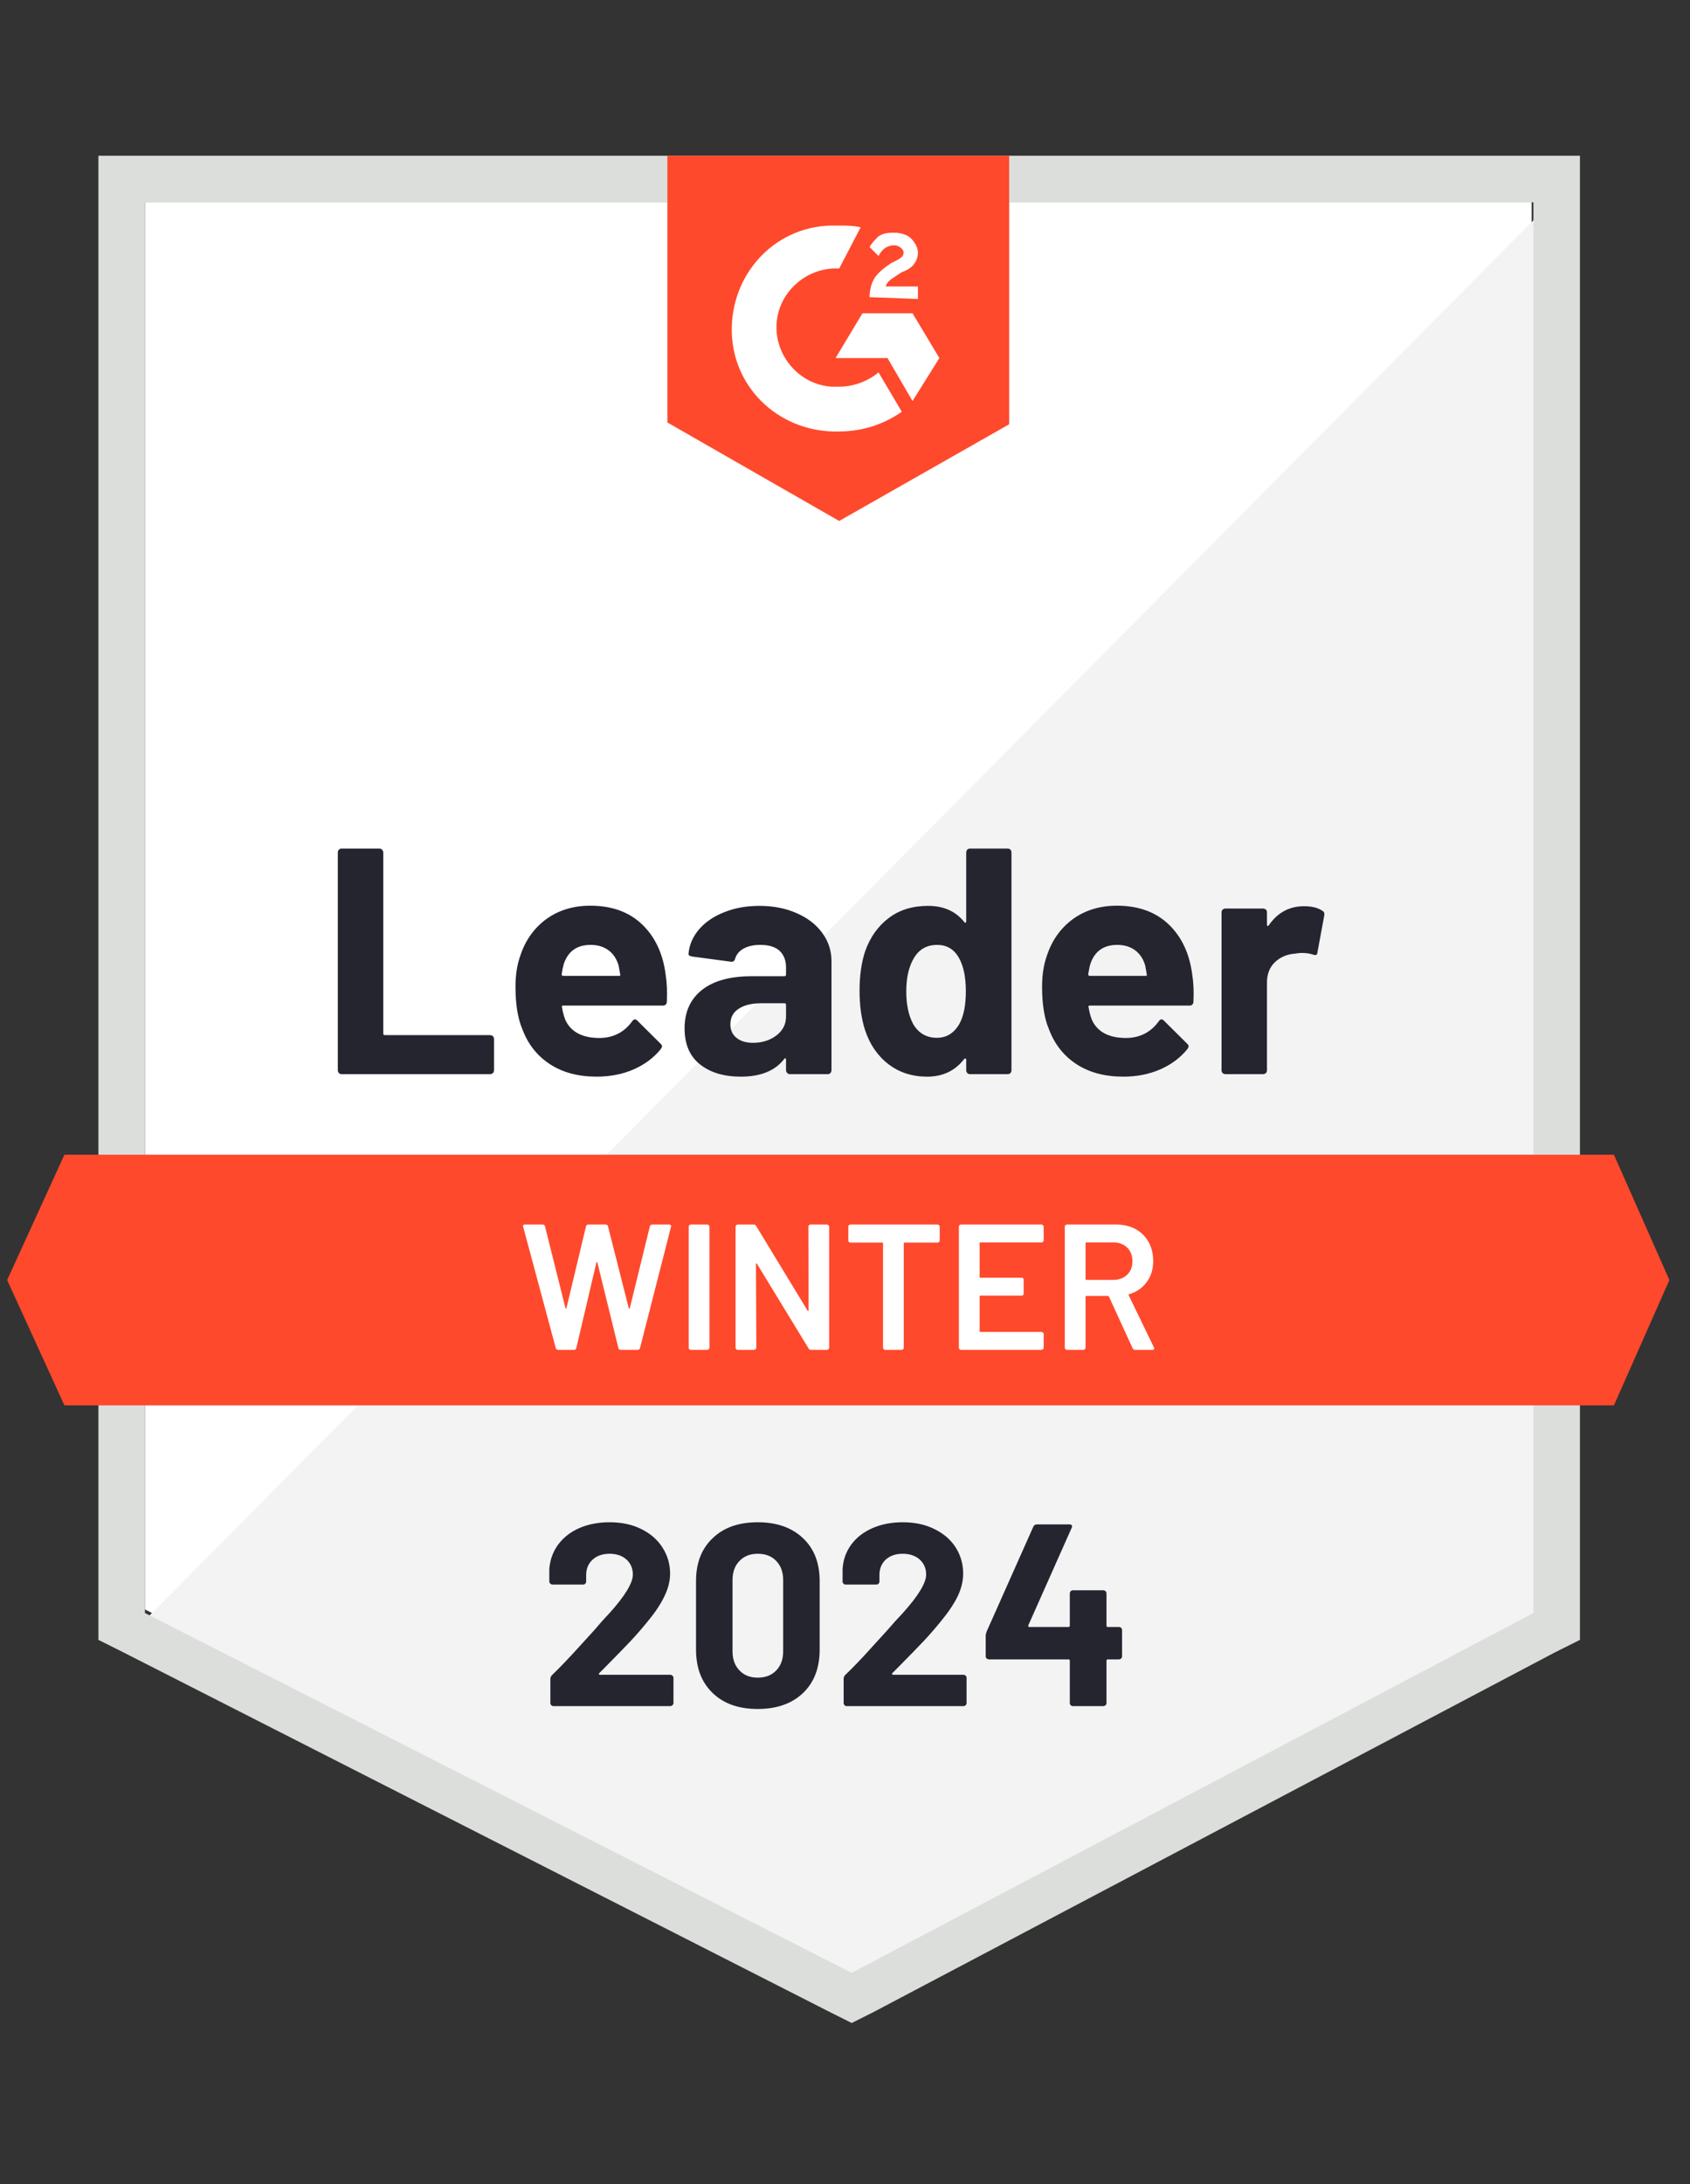
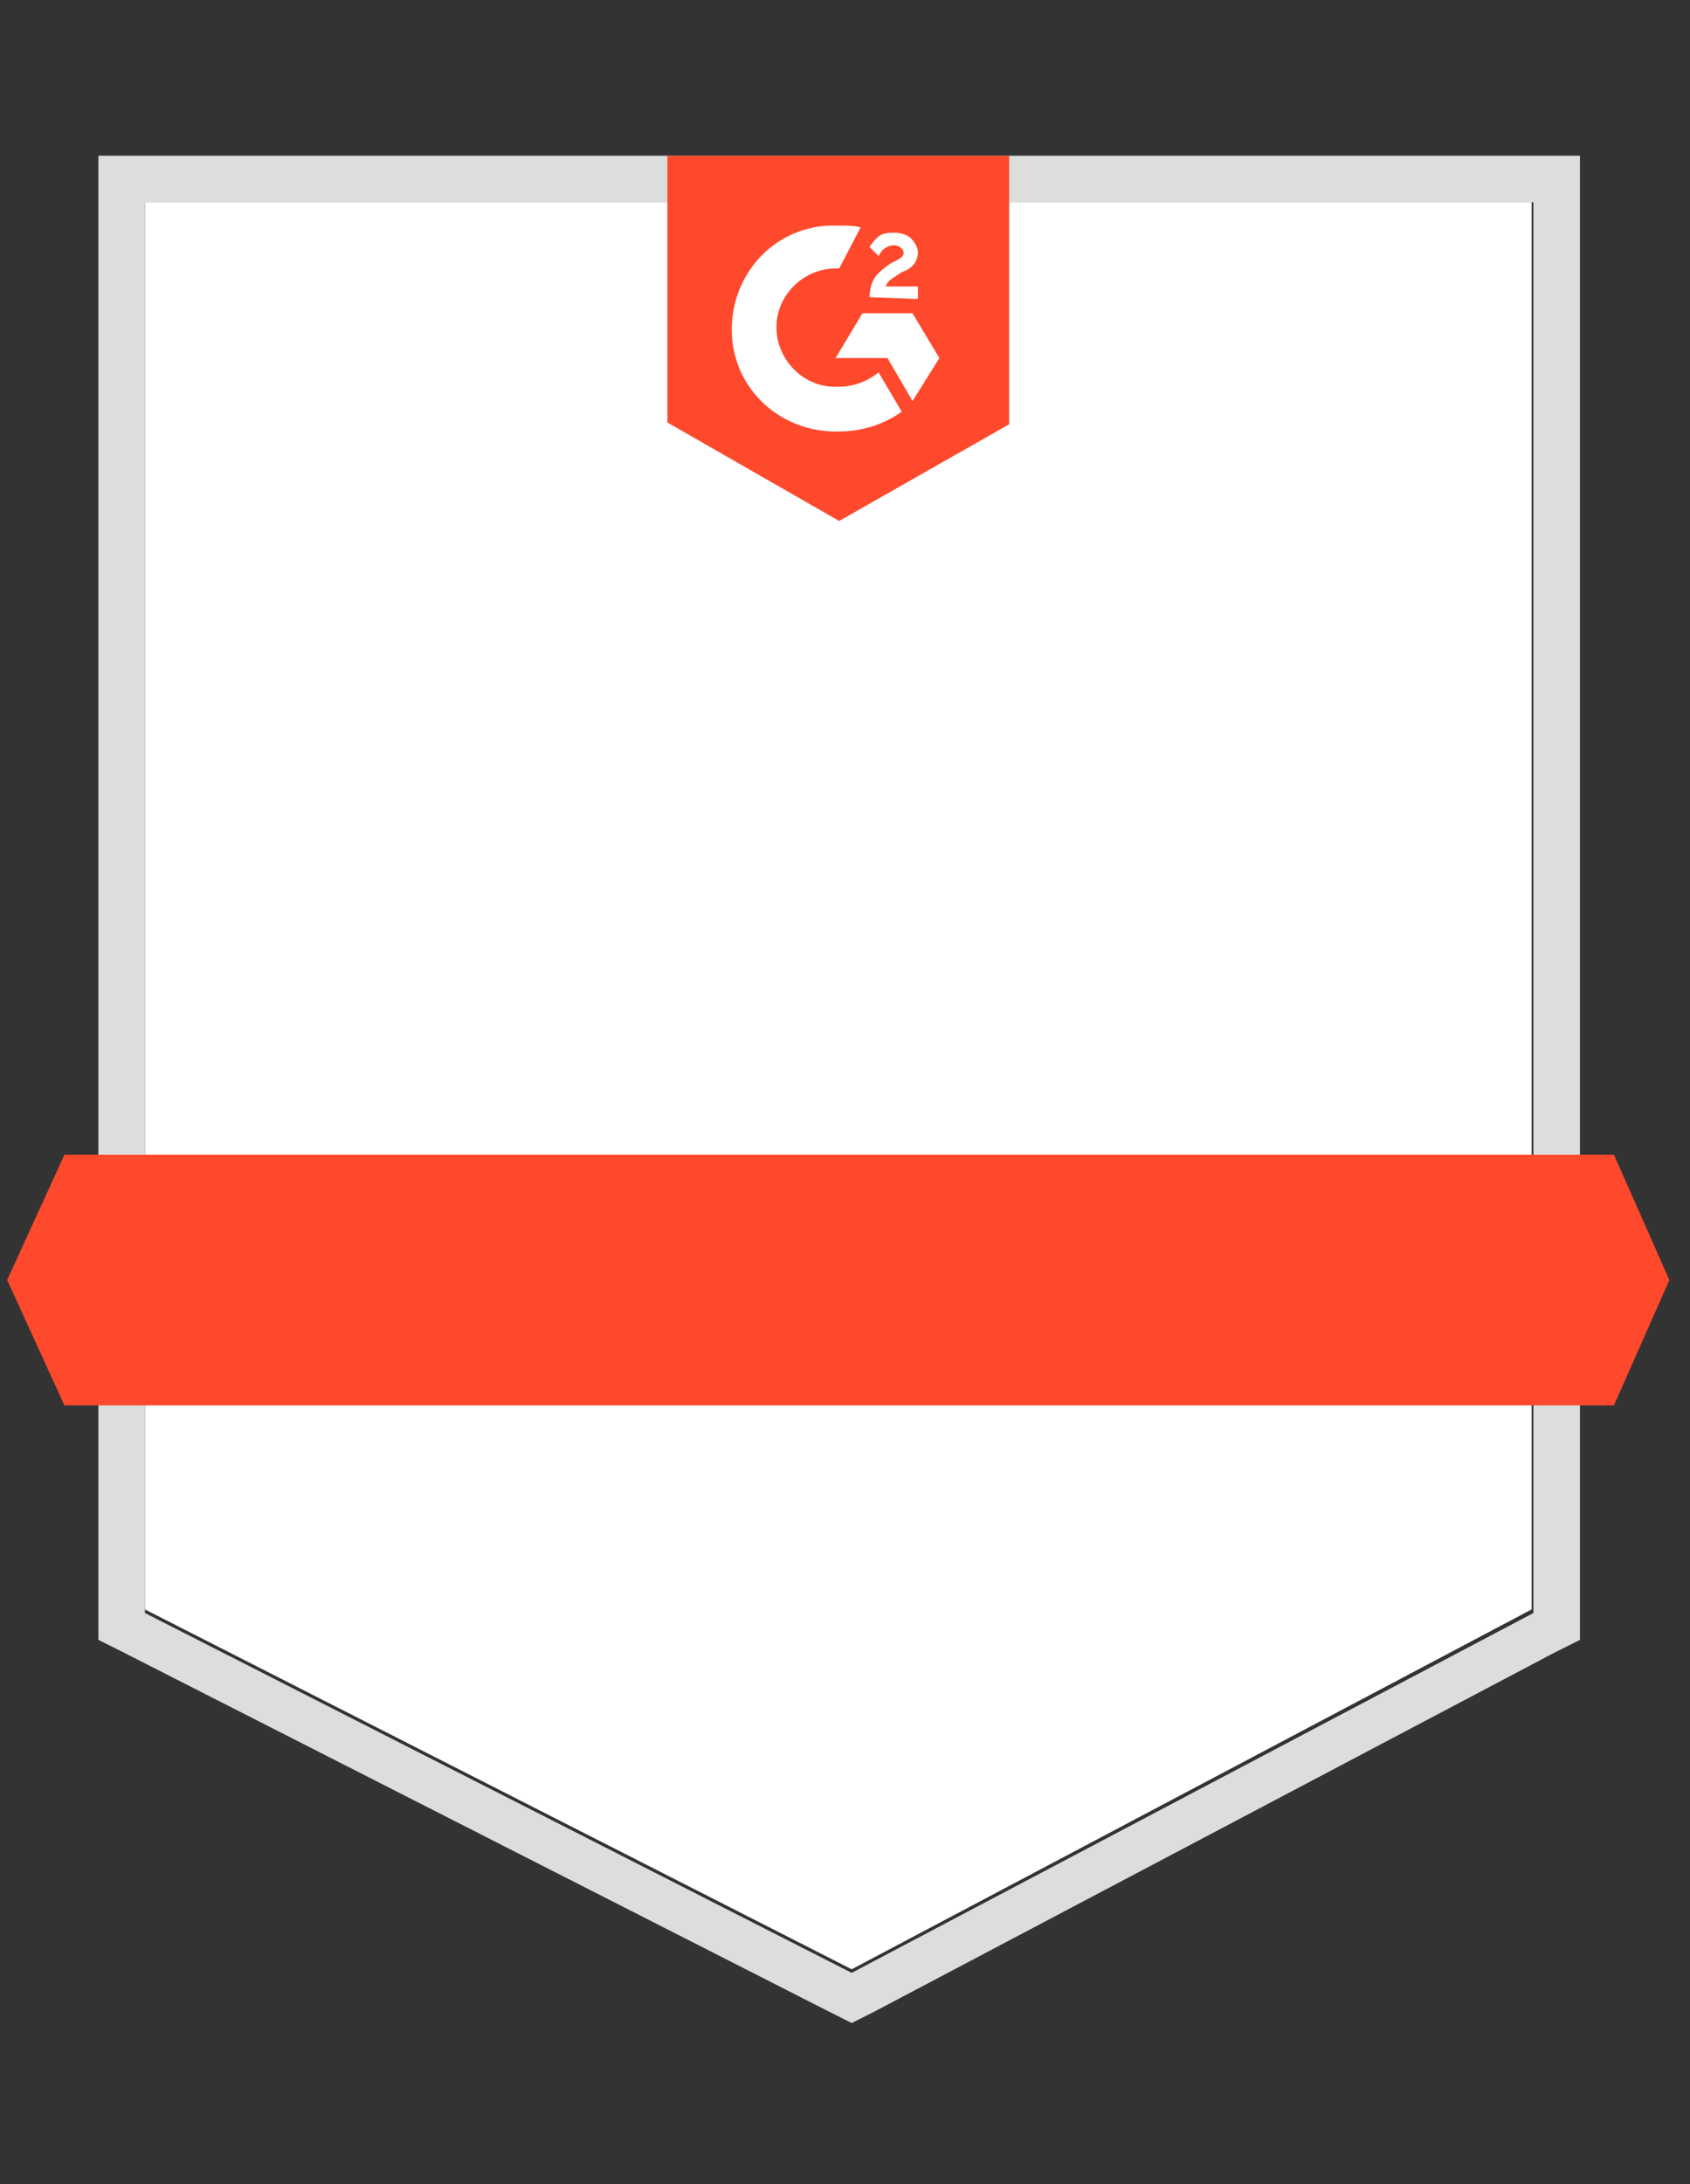
<svg xmlns="http://www.w3.org/2000/svg" width="120" height="155" viewBox="0 0 120 155" fill="none">
  <rect x="0" y="0" width="120" height="155" fill="#333333" stroke="none" />
  <g id="medal 1">
    <path id="Vector" d="M10.291 114.217L60.475 139.754L108.754 114.217V14.356H10.291V114.217Z" fill="white" />
-     <path id="Vector_2" d="M109.771 14.738L9.275 115.996L61.365 141.787L109.771 117.012V14.738Z" fill="#F2F3F2" />
    <path id="Vector_3" d="M6.988 47.643V116.377L8.766 117.266L58.951 142.803L60.475 143.566L62 142.803L110.406 117.266L112.185 116.377V11.053H6.988V47.643ZM10.291 114.471V14.357H108.881V114.471L60.475 140.008L10.291 114.471Z" fill="#DCDEDC" />
    <path id="Vector_4" d="M59.586 16.008C60.094 16.008 60.603 16.008 61.111 16.135L59.586 19.057C57.299 18.93 55.267 20.709 55.139 22.996C55.012 25.283 56.791 27.316 59.078 27.443H59.586C60.603 27.443 61.619 27.061 62.381 26.426L64.033 29.221C62.762 30.111 61.238 30.619 59.586 30.619C55.521 30.746 52.09 27.697 51.963 23.631C51.836 19.566 54.885 16.135 58.951 16.008H59.586ZM64.795 22.234L66.701 25.41L64.795 28.459L63.017 25.41H59.332L61.238 22.234H64.795ZM61.746 21.09C61.746 20.582 61.873 20.074 62.127 19.693C62.381 19.311 62.889 18.93 63.271 18.676L63.525 18.549C64.033 18.295 64.16 18.168 64.16 17.914C64.16 17.66 63.779 17.406 63.525 17.406C63.017 17.406 62.635 17.66 62.381 18.168L61.746 17.533C61.873 17.279 62.127 17.024 62.381 16.77C62.762 16.516 63.144 16.516 63.525 16.516C63.906 16.516 64.414 16.643 64.668 16.898C64.922 17.152 65.176 17.533 65.176 17.914C65.176 18.549 64.795 19.057 64.033 19.311L63.652 19.566C63.271 19.82 63.017 19.947 62.889 20.328H65.176V21.217L61.746 21.09ZM59.586 36.971L71.656 30.111V11.053H47.389V29.983L59.586 36.971ZM114.598 81.947H4.574L0.508 90.84L4.574 99.734H114.598L118.537 90.84L114.598 81.947Z" fill="#FF492C" />
-     <path id="Vector_5" d="M24.254 76.229C24.177 76.229 24.114 76.204 24.063 76.153C24.012 76.094 23.987 76.026 23.987 75.95V60.501C23.987 60.425 24.012 60.357 24.063 60.297C24.114 60.247 24.177 60.221 24.254 60.221H26.934C27.011 60.221 27.074 60.247 27.125 60.297C27.184 60.357 27.214 60.425 27.214 60.501V73.345C27.214 73.422 27.252 73.46 27.328 73.46H34.799C34.875 73.46 34.943 73.485 35.002 73.536C35.053 73.595 35.078 73.663 35.078 73.739V75.95C35.078 76.026 35.053 76.094 35.002 76.153C34.943 76.204 34.875 76.229 34.799 76.229H24.254ZM47.262 69.14C47.355 69.716 47.385 70.364 47.351 71.084C47.343 71.27 47.245 71.363 47.059 71.363H39.995C39.902 71.363 39.872 71.401 39.906 71.478C39.948 71.783 40.029 72.088 40.148 72.392C40.546 73.24 41.354 73.663 42.574 73.663C43.548 73.654 44.319 73.261 44.886 72.481C44.946 72.388 45.014 72.342 45.09 72.342C45.141 72.342 45.196 72.371 45.255 72.431L46.894 74.057C46.97 74.133 47.008 74.201 47.008 74.26C47.008 74.294 46.978 74.358 46.919 74.451C46.419 75.069 45.772 75.552 44.975 75.899C44.188 76.238 43.319 76.407 42.371 76.407C41.058 76.407 39.948 76.111 39.042 75.518C38.136 74.925 37.484 74.095 37.086 73.028C36.764 72.266 36.603 71.266 36.603 70.029C36.603 69.191 36.717 68.454 36.946 67.819C37.302 66.735 37.916 65.871 38.788 65.227C39.669 64.592 40.711 64.274 41.913 64.274C43.438 64.274 44.662 64.715 45.585 65.595C46.508 66.476 47.067 67.658 47.262 69.14ZM41.939 67.056C40.973 67.056 40.338 67.505 40.033 68.403C39.974 68.606 39.923 68.852 39.881 69.14C39.881 69.216 39.919 69.254 39.995 69.254H43.946C44.039 69.254 44.069 69.216 44.035 69.14C43.959 68.7 43.921 68.488 43.921 68.505C43.785 68.047 43.548 67.692 43.209 67.438C42.862 67.183 42.439 67.056 41.939 67.056ZM53.92 64.287C54.911 64.287 55.796 64.46 56.575 64.808C57.354 65.147 57.96 65.617 58.392 66.218C58.824 66.811 59.04 67.472 59.04 68.2V75.95C59.04 76.026 59.014 76.094 58.964 76.153C58.913 76.204 58.849 76.229 58.773 76.229H56.092C56.016 76.229 55.952 76.204 55.902 76.153C55.842 76.094 55.813 76.026 55.813 75.95V75.2C55.813 75.158 55.8 75.128 55.775 75.111C55.741 75.094 55.711 75.107 55.686 75.15C55.042 75.988 54.013 76.407 52.598 76.407C51.404 76.407 50.443 76.119 49.714 75.543C48.977 74.967 48.609 74.112 48.609 72.977C48.609 71.808 49.024 70.898 49.854 70.245C50.676 69.602 51.849 69.28 53.373 69.28H55.698C55.775 69.28 55.813 69.242 55.813 69.165V68.657C55.813 68.157 55.66 67.764 55.355 67.476C55.05 67.196 54.593 67.056 53.983 67.056C53.517 67.056 53.128 67.141 52.814 67.311C52.501 67.48 52.298 67.717 52.204 68.022C52.162 68.191 52.065 68.268 51.912 68.251L49.143 67.882C48.956 67.848 48.871 67.781 48.889 67.679C48.948 67.035 49.202 66.455 49.651 65.938C50.1 65.422 50.697 65.019 51.442 64.731C52.179 64.435 53.005 64.287 53.92 64.287ZM53.462 74.006C54.114 74.006 54.669 73.832 55.127 73.485C55.584 73.138 55.813 72.689 55.813 72.138V71.313C55.813 71.236 55.775 71.198 55.698 71.198H54.059C53.373 71.198 52.836 71.329 52.446 71.592C52.056 71.846 51.861 72.21 51.861 72.685C51.861 73.1 52.005 73.422 52.293 73.65C52.581 73.887 52.971 74.006 53.462 74.006ZM68.606 60.501C68.606 60.425 68.632 60.357 68.683 60.297C68.734 60.247 68.797 60.221 68.873 60.221H71.554C71.63 60.221 71.694 60.247 71.745 60.297C71.795 60.357 71.821 60.425 71.821 60.501V75.95C71.821 76.026 71.795 76.094 71.745 76.153C71.694 76.204 71.63 76.229 71.554 76.229H68.873C68.797 76.229 68.734 76.204 68.683 76.153C68.632 76.094 68.606 76.026 68.606 75.95V75.2C68.606 75.158 68.59 75.132 68.556 75.124C68.522 75.116 68.492 75.124 68.467 75.15C67.823 75.988 66.946 76.407 65.837 76.407C64.77 76.407 63.851 76.111 63.08 75.518C62.309 74.925 61.754 74.112 61.416 73.079C61.161 72.282 61.034 71.359 61.034 70.309C61.034 69.225 61.17 68.28 61.441 67.476C61.797 66.493 62.351 65.718 63.105 65.151C63.859 64.575 64.791 64.287 65.9 64.287C67.001 64.287 67.857 64.668 68.467 65.43C68.492 65.481 68.522 65.498 68.556 65.481C68.59 65.464 68.606 65.434 68.606 65.392V60.501ZM68.124 72.659C68.429 72.1 68.581 71.329 68.581 70.347C68.581 69.331 68.412 68.53 68.073 67.946C67.726 67.353 67.217 67.056 66.548 67.056C65.828 67.056 65.286 67.353 64.922 67.946C64.541 68.547 64.35 69.356 64.35 70.372C64.35 71.287 64.511 72.049 64.833 72.659C65.214 73.32 65.778 73.65 66.523 73.65C67.209 73.65 67.743 73.32 68.124 72.659ZM84.653 69.14C84.746 69.716 84.776 70.364 84.742 71.084C84.733 71.27 84.636 71.363 84.45 71.363H77.386C77.292 71.363 77.263 71.401 77.297 71.478C77.339 71.783 77.419 72.088 77.538 72.392C77.936 73.24 78.745 73.663 79.965 73.663C80.939 73.654 81.71 73.261 82.277 72.481C82.336 72.388 82.404 72.342 82.48 72.342C82.531 72.342 82.586 72.371 82.645 72.431L84.284 74.057C84.361 74.133 84.399 74.201 84.399 74.26C84.399 74.294 84.369 74.358 84.31 74.451C83.81 75.069 83.162 75.552 82.366 75.899C81.578 76.238 80.71 76.407 79.761 76.407C78.449 76.407 77.339 76.111 76.433 75.518C75.526 74.925 74.874 74.095 74.476 73.028C74.154 72.266 73.993 71.266 73.993 70.029C73.993 69.191 74.108 68.454 74.336 67.819C74.692 66.735 75.306 65.871 76.179 65.227C77.059 64.592 78.101 64.274 79.304 64.274C80.829 64.274 82.052 64.715 82.976 65.595C83.899 66.476 84.458 67.658 84.653 69.14ZM79.329 67.056C78.364 67.056 77.729 67.505 77.424 68.403C77.364 68.606 77.314 68.852 77.271 69.14C77.271 69.216 77.309 69.254 77.386 69.254H81.337C81.43 69.254 81.46 69.216 81.426 69.14C81.35 68.7 81.311 68.488 81.311 68.505C81.176 68.047 80.939 67.692 80.6 67.438C80.253 67.183 79.829 67.056 79.329 67.056ZM92.593 64.312C93.144 64.312 93.576 64.418 93.889 64.63C94.016 64.698 94.063 64.812 94.029 64.973L93.546 67.59C93.538 67.768 93.432 67.819 93.229 67.743C93 67.666 92.733 67.628 92.428 67.628C92.31 67.628 92.144 67.645 91.933 67.679C91.382 67.721 90.916 67.92 90.535 68.276C90.154 68.64 89.963 69.119 89.963 69.712V75.95C89.963 76.026 89.938 76.094 89.887 76.153C89.828 76.204 89.76 76.229 89.684 76.229H87.016C86.94 76.229 86.872 76.204 86.813 76.153C86.762 76.094 86.736 76.026 86.736 75.95V64.744C86.736 64.668 86.762 64.604 86.813 64.554C86.872 64.503 86.94 64.477 87.016 64.477H89.684C89.76 64.477 89.828 64.503 89.887 64.554C89.938 64.604 89.963 64.668 89.963 64.744V65.621C89.963 65.663 89.976 65.693 90.002 65.71C90.035 65.727 90.061 65.718 90.078 65.684C90.705 64.77 91.543 64.312 92.593 64.312Z" fill="#252530" />
-     <path id="Vector_6" d="M39.639 95.795C39.546 95.795 39.487 95.753 39.462 95.668L37.149 87.067L37.136 87.016C37.136 86.94 37.183 86.902 37.276 86.902H38.521C38.614 86.902 38.674 86.944 38.699 87.029L40.148 92.822C40.156 92.848 40.169 92.861 40.186 92.861C40.203 92.861 40.215 92.848 40.224 92.822L41.609 87.029C41.634 86.944 41.689 86.902 41.774 86.902H42.993C43.087 86.902 43.146 86.944 43.171 87.029L44.645 92.835C44.654 92.861 44.666 92.873 44.683 92.873C44.7 92.873 44.713 92.861 44.721 92.835L46.144 87.029C46.17 86.944 46.229 86.902 46.322 86.902H47.504C47.622 86.902 47.669 86.957 47.643 87.067L45.446 95.668C45.42 95.753 45.361 95.795 45.268 95.795H44.086C43.993 95.795 43.934 95.753 43.908 95.668L42.422 89.608C42.413 89.583 42.401 89.566 42.384 89.557C42.367 89.557 42.354 89.574 42.346 89.608L40.922 95.668C40.897 95.753 40.842 95.795 40.757 95.795H39.639ZM49.054 95.795C49.011 95.795 48.973 95.778 48.939 95.745C48.914 95.719 48.901 95.685 48.901 95.643V87.054C48.901 87.012 48.914 86.978 48.939 86.953C48.973 86.919 49.011 86.902 49.054 86.902H50.222C50.265 86.902 50.299 86.919 50.324 86.953C50.358 86.978 50.375 87.012 50.375 87.054V95.643C50.375 95.685 50.358 95.719 50.324 95.745C50.299 95.778 50.265 95.795 50.222 95.795H49.054ZM57.401 87.054C57.401 87.012 57.413 86.978 57.439 86.953C57.473 86.919 57.511 86.902 57.553 86.902H58.722C58.764 86.902 58.798 86.919 58.824 86.953C58.858 86.978 58.875 87.012 58.875 87.054V95.643C58.875 95.685 58.858 95.719 58.824 95.745C58.798 95.778 58.764 95.795 58.722 95.795H57.591C57.507 95.795 57.447 95.761 57.413 95.694L53.755 89.697C53.738 89.671 53.721 89.659 53.704 89.659C53.687 89.667 53.678 89.689 53.678 89.722L53.704 95.643C53.704 95.685 53.687 95.719 53.653 95.745C53.627 95.778 53.594 95.795 53.551 95.795H52.382C52.34 95.795 52.302 95.778 52.268 95.745C52.243 95.719 52.23 95.685 52.23 95.643V87.054C52.23 87.012 52.243 86.978 52.268 86.953C52.302 86.919 52.34 86.902 52.382 86.902H53.513C53.598 86.902 53.657 86.936 53.691 87.004L57.337 93C57.354 93.026 57.371 93.034 57.388 93.026C57.405 93.026 57.413 93.009 57.413 92.975L57.401 87.054ZM66.574 86.902C66.616 86.902 66.65 86.919 66.675 86.953C66.709 86.978 66.726 87.012 66.726 87.054V88.033C66.726 88.075 66.709 88.109 66.675 88.134C66.65 88.168 66.616 88.185 66.574 88.185H64.236C64.194 88.185 64.172 88.206 64.172 88.249V95.643C64.172 95.685 64.16 95.719 64.134 95.745C64.1 95.778 64.062 95.795 64.02 95.795H62.851C62.809 95.795 62.775 95.778 62.75 95.745C62.716 95.719 62.699 95.685 62.699 95.643V88.249C62.699 88.206 62.678 88.185 62.635 88.185H60.386C60.344 88.185 60.306 88.168 60.272 88.134C60.247 88.109 60.234 88.075 60.234 88.033V87.054C60.234 87.012 60.247 86.978 60.272 86.953C60.306 86.919 60.344 86.902 60.386 86.902H66.574ZM74.108 88.02C74.108 88.062 74.091 88.096 74.057 88.121C74.032 88.155 73.998 88.172 73.955 88.172H69.623C69.581 88.172 69.559 88.194 69.559 88.236V90.612C69.559 90.654 69.581 90.675 69.623 90.675H72.532C72.575 90.675 72.613 90.688 72.647 90.713C72.672 90.747 72.685 90.785 72.685 90.828V91.793C72.685 91.836 72.672 91.874 72.647 91.908C72.613 91.933 72.575 91.946 72.532 91.946H69.623C69.581 91.946 69.559 91.967 69.559 92.009V94.461C69.559 94.504 69.581 94.525 69.623 94.525H73.955C73.998 94.525 74.032 94.542 74.057 94.576C74.091 94.601 74.108 94.635 74.108 94.677V95.643C74.108 95.685 74.091 95.719 74.057 95.745C74.032 95.778 73.998 95.795 73.955 95.795H68.238C68.196 95.795 68.158 95.778 68.124 95.745C68.098 95.719 68.086 95.685 68.086 95.643V87.054C68.086 87.012 68.098 86.978 68.124 86.953C68.158 86.919 68.196 86.902 68.238 86.902H73.955C73.998 86.902 74.032 86.919 74.057 86.953C74.091 86.978 74.108 87.012 74.108 87.054V88.02ZM80.6 95.795C80.515 95.795 80.456 95.757 80.422 95.681L78.745 92.022C78.728 91.988 78.703 91.971 78.669 91.971H77.144C77.102 91.971 77.081 91.992 77.081 92.035V95.643C77.081 95.685 77.064 95.719 77.03 95.745C77.004 95.778 76.971 95.795 76.928 95.795H75.759C75.717 95.795 75.679 95.778 75.645 95.745C75.62 95.719 75.607 95.685 75.607 95.643V87.054C75.607 87.012 75.62 86.978 75.645 86.953C75.679 86.919 75.717 86.902 75.759 86.902H79.253C79.77 86.902 80.227 87.008 80.625 87.219C81.023 87.44 81.333 87.745 81.553 88.134C81.773 88.532 81.883 88.986 81.883 89.494C81.883 90.078 81.731 90.574 81.426 90.98C81.129 91.395 80.714 91.683 80.181 91.844C80.164 91.844 80.151 91.853 80.143 91.87C80.134 91.886 80.134 91.903 80.143 91.92L81.934 95.617C81.951 95.651 81.959 95.677 81.959 95.694C81.959 95.761 81.913 95.795 81.82 95.795H80.6ZM77.144 88.172C77.102 88.172 77.081 88.194 77.081 88.236V90.764C77.081 90.806 77.102 90.828 77.144 90.828H79.05C79.457 90.828 79.787 90.705 80.041 90.459C80.287 90.222 80.409 89.904 80.409 89.506C80.409 89.108 80.287 88.786 80.041 88.541C79.787 88.295 79.457 88.172 79.05 88.172H77.144Z" fill="white" />
-     <path id="Vector_7" d="M42.549 118.74C42.523 118.765 42.515 118.791 42.523 118.816C42.54 118.842 42.566 118.854 42.6 118.854H47.593C47.652 118.854 47.703 118.876 47.745 118.918C47.796 118.96 47.821 119.011 47.821 119.07V120.862C47.821 120.921 47.796 120.972 47.745 121.014C47.703 121.057 47.652 121.078 47.593 121.078H39.309C39.241 121.078 39.186 121.057 39.144 121.014C39.102 120.972 39.08 120.921 39.08 120.862V119.159C39.08 119.049 39.118 118.956 39.195 118.88C39.796 118.295 40.41 117.656 41.037 116.961C41.664 116.267 42.058 115.835 42.218 115.665C42.557 115.259 42.905 114.869 43.26 114.497C44.378 113.26 44.937 112.341 44.937 111.74C44.937 111.308 44.785 110.952 44.48 110.672C44.175 110.401 43.777 110.266 43.286 110.266C42.794 110.266 42.396 110.401 42.091 110.672C41.778 110.952 41.621 111.32 41.621 111.778V112.235C41.621 112.294 41.6 112.345 41.558 112.388C41.516 112.43 41.465 112.451 41.405 112.451H39.233C39.173 112.451 39.123 112.43 39.08 112.388C39.03 112.345 39.004 112.294 39.004 112.235V111.371C39.047 110.711 39.258 110.122 39.639 109.605C40.02 109.097 40.525 108.707 41.151 108.436C41.786 108.165 42.498 108.03 43.286 108.03C44.158 108.03 44.916 108.195 45.56 108.525C46.204 108.847 46.699 109.283 47.046 109.834C47.402 110.393 47.58 111.007 47.58 111.676C47.58 112.193 47.449 112.722 47.186 113.264C46.932 113.806 46.547 114.391 46.03 115.017C45.649 115.492 45.238 115.966 44.798 116.44C44.357 116.906 43.701 117.58 42.828 118.461L42.549 118.74ZM53.805 121.281C52.45 121.281 51.383 120.904 50.604 120.15C49.816 119.396 49.422 118.367 49.422 117.063V112.197C49.422 110.918 49.816 109.906 50.604 109.161C51.383 108.407 52.45 108.03 53.805 108.03C55.152 108.03 56.224 108.407 57.02 109.161C57.807 109.906 58.201 110.918 58.201 112.197V117.063C58.201 118.367 57.807 119.396 57.02 120.15C56.224 120.904 55.152 121.281 53.805 121.281ZM53.805 119.058C54.356 119.058 54.792 118.888 55.114 118.549C55.444 118.211 55.609 117.758 55.609 117.19V112.121C55.609 111.562 55.444 111.113 55.114 110.774C54.792 110.435 54.356 110.266 53.805 110.266C53.263 110.266 52.831 110.435 52.51 110.774C52.179 111.113 52.014 111.562 52.014 112.121V117.19C52.014 117.758 52.179 118.211 52.51 118.549C52.831 118.888 53.263 119.058 53.805 119.058ZM63.359 118.74C63.334 118.765 63.33 118.791 63.347 118.816C63.355 118.842 63.381 118.854 63.423 118.854H68.416C68.475 118.854 68.526 118.876 68.569 118.918C68.611 118.96 68.632 119.011 68.632 119.07V120.862C68.632 120.921 68.611 120.972 68.569 121.014C68.526 121.057 68.475 121.078 68.416 121.078H60.12C60.06 121.078 60.01 121.057 59.967 121.014C59.925 120.972 59.904 120.921 59.904 120.862V119.159C59.904 119.049 59.938 118.956 60.005 118.88C60.615 118.295 61.229 117.656 61.848 116.961C62.474 116.267 62.868 115.835 63.029 115.665C63.376 115.259 63.728 114.869 64.084 114.497C65.202 113.26 65.761 112.341 65.761 111.74C65.761 111.308 65.608 110.952 65.303 110.672C64.99 110.401 64.588 110.266 64.096 110.266C63.605 110.266 63.207 110.401 62.902 110.672C62.597 110.952 62.445 111.32 62.445 111.778V112.235C62.445 112.294 62.423 112.345 62.381 112.388C62.339 112.43 62.284 112.451 62.216 112.451H60.044C59.984 112.451 59.933 112.43 59.891 112.388C59.849 112.345 59.828 112.294 59.828 112.235V111.371C59.861 110.711 60.069 110.122 60.45 109.605C60.831 109.097 61.339 108.707 61.975 108.436C62.61 108.165 63.317 108.03 64.096 108.03C64.969 108.03 65.727 108.195 66.371 108.525C67.023 108.847 67.522 109.283 67.87 109.834C68.217 110.393 68.391 111.007 68.391 111.676C68.391 112.193 68.264 112.722 68.01 113.264C67.747 113.806 67.357 114.391 66.841 115.017C66.46 115.492 66.049 115.966 65.608 116.44C65.168 116.906 64.511 117.58 63.639 118.461L63.359 118.74ZM79.444 115.462C79.503 115.462 79.558 115.483 79.609 115.526C79.651 115.568 79.673 115.619 79.673 115.678V117.546C79.673 117.605 79.651 117.656 79.609 117.698C79.558 117.741 79.503 117.762 79.444 117.762H78.656C78.597 117.762 78.567 117.791 78.567 117.851V120.862C78.567 120.921 78.546 120.972 78.504 121.014C78.453 121.057 78.398 121.078 78.339 121.078H76.191C76.124 121.078 76.069 121.057 76.026 121.014C75.984 120.972 75.963 120.921 75.963 120.862V117.851C75.963 117.791 75.933 117.762 75.874 117.762H70.22C70.161 117.762 70.106 117.741 70.055 117.698C70.013 117.656 69.991 117.605 69.991 117.546V116.072C69.991 115.996 70.013 115.903 70.055 115.792L73.371 108.347C73.422 108.237 73.507 108.182 73.625 108.182H75.925C76.009 108.182 76.069 108.203 76.103 108.246C76.136 108.288 76.132 108.352 76.09 108.436L73.015 115.348C73.007 115.373 73.007 115.399 73.015 115.424C73.032 115.449 73.053 115.462 73.079 115.462H75.874C75.933 115.462 75.963 115.428 75.963 115.361V113.086C75.963 113.019 75.984 112.964 76.026 112.921C76.069 112.879 76.124 112.858 76.191 112.858H78.339C78.398 112.858 78.453 112.879 78.504 112.921C78.546 112.964 78.567 113.019 78.567 113.086V115.361C78.567 115.428 78.597 115.462 78.656 115.462H79.444Z" fill="#252530" />
  </g>
</svg>